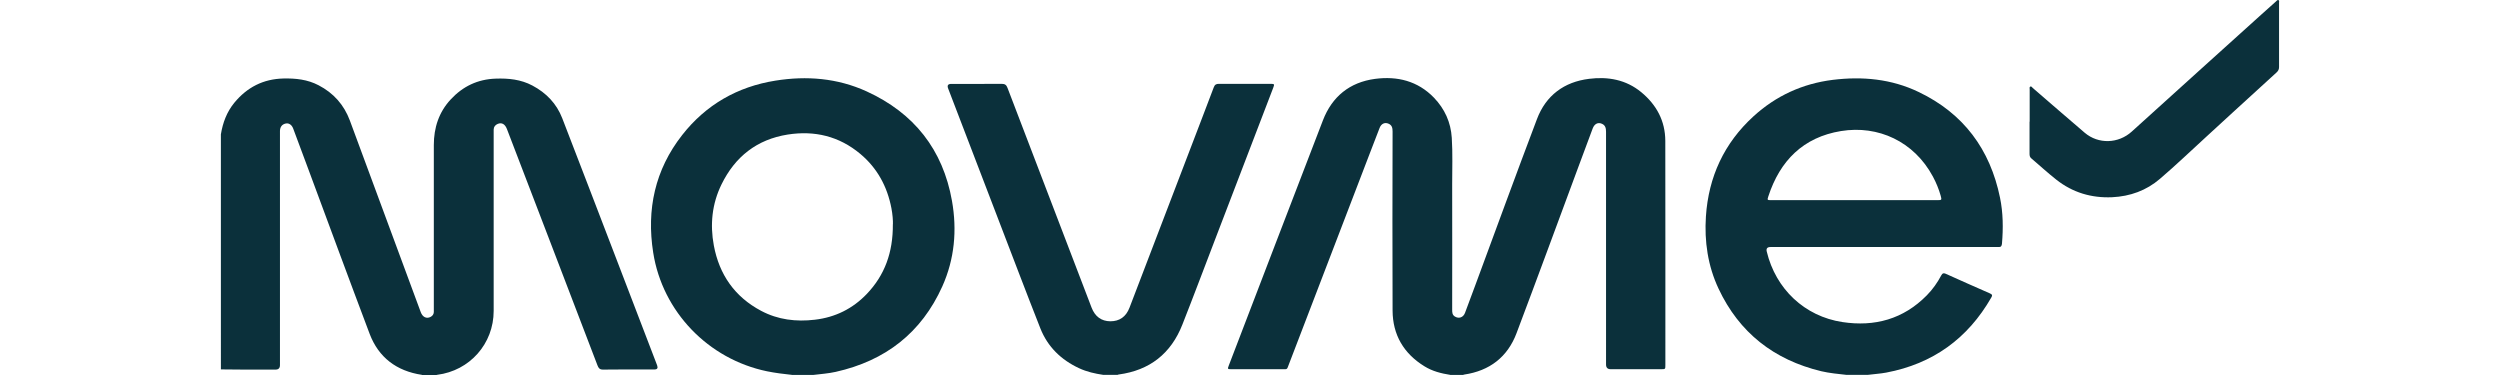
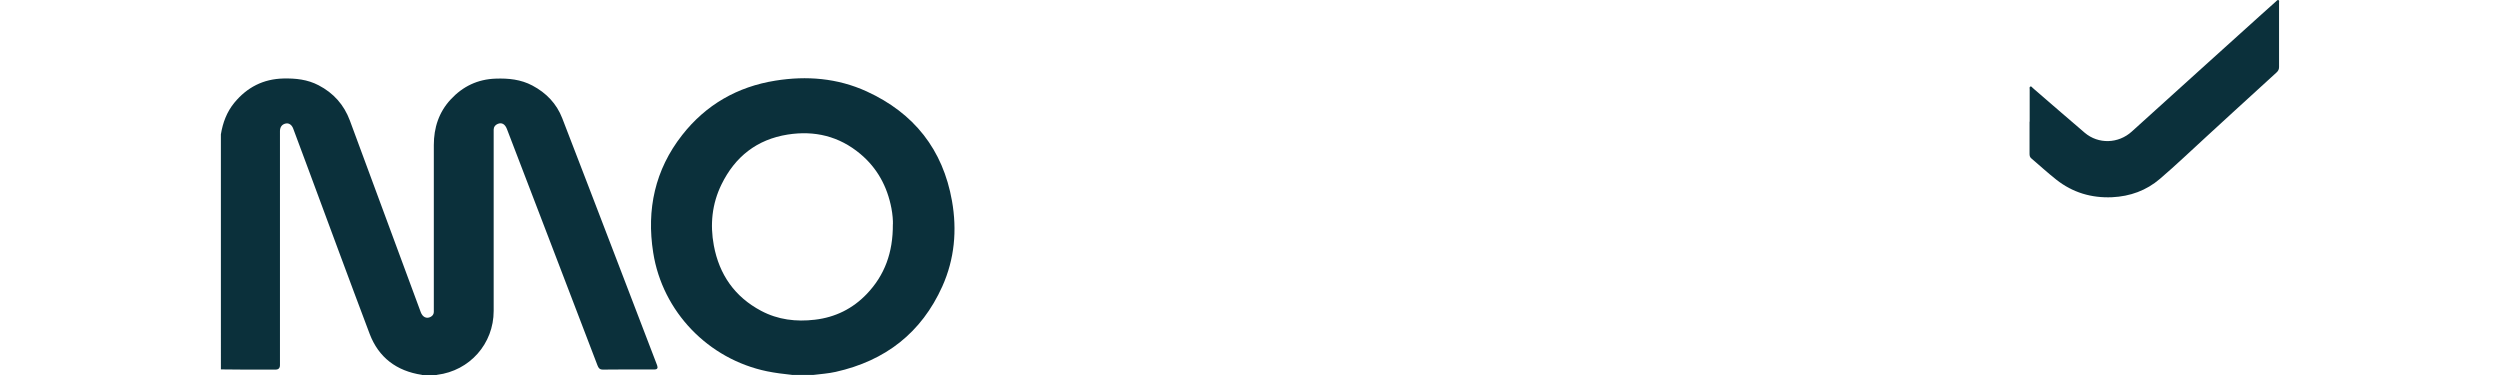
<svg xmlns="http://www.w3.org/2000/svg" id="Ebene_2" data-name="Ebene 2" viewBox="0 0 383.46 57.52">
  <defs>
    <style>
      .cls-1 {
        fill: none;
      }

      .cls-2 {
        fill: #0b303b;
      }
    </style>
  </defs>
  <g id="Ebene_2-2" data-name="Ebene 2">
    <g>
      <rect class="cls-1" width="383.46" height="57.52" />
      <g id="Ebene_1-2" data-name="Ebene 1-2">
        <g>
          <path class="cls-2" d="m33.88,20.61c.29-1.79.91-3.45,2.07-4.86,1.95-2.36,4.43-3.64,7.53-3.71,1.88-.04,3.69.15,5.39,1.04,2.29,1.19,3.89,2.99,4.79,5.4,3.63,9.8,7.26,19.61,10.88,29.41.28.75.88,1.04,1.5.72.3-.16.48-.39.5-.74,0-.21,0-.43,0-.64v-24.98c0-2.66.77-5.05,2.61-7.02,1.85-1.99,4.13-3.08,6.88-3.17,1.96-.07,3.86.12,5.63,1.06,2.13,1.13,3.71,2.77,4.58,5.02,2.73,7.04,5.42,14.09,8.13,21.14,2.14,5.58,4.28,11.16,6.42,16.75q.24.64-.41.64c-2.63,0-5.26-.02-7.89.02-.51,0-.68-.22-.84-.63-2.5-6.56-5.02-13.11-7.53-19.67-2.12-5.53-4.25-11.07-6.37-16.61-.29-.75-.79-1.03-1.4-.78-.38.16-.62.44-.63.87,0,.2,0,.4,0,.6v27.22c0,5.03-3.66,9.17-8.67,9.8-.06,0-.12.04-.19.06h-1.99c-.06-.02-.12-.05-.19-.06-3.85-.59-6.61-2.65-7.99-6.3-3.16-8.36-6.24-16.74-9.35-25.11-.79-2.12-1.57-4.24-2.37-6.36-.21-.57-.65-.87-1.12-.78-.57.11-.89.5-.91,1.13,0,.18,0,.36,0,.54v35.39q0,.69-.68.69c-1.62,0-3.24,0-4.86,0-1.17,0-2.35-.02-3.52-.03V20.61h0Z" />
-           <path class="cls-2" d="m222.45,57.5c-1.4-.22-2.75-.56-3.97-1.32-3.18-1.96-4.86-4.82-4.88-8.54-.04-9.15-.02-18.31,0-27.47,0-.54-.09-.99-.65-1.21-.56-.23-1.09.02-1.34.66-.53,1.34-1.03,2.68-1.55,4.02-4.12,10.74-8.23,21.47-12.35,32.2-.35.91-.19.79-1.16.79-2.57,0-5.13,0-7.7,0-.56,0-.58-.03-.38-.55,4.81-12.54,9.61-25.08,14.44-37.61,1.41-3.66,4.11-5.85,7.99-6.37,3.42-.45,6.56.31,9.05,2.89,1.65,1.72,2.58,3.77,2.73,6.16.15,2.38.06,4.76.06,7.14.02,6.4,0,12.79,0,19.19,0,.42,0,.83.43,1.08.6.36,1.26.14,1.53-.55.54-1.42,1.06-2.85,1.59-4.27,3.14-8.49,6.24-16.99,9.45-25.46,1.37-3.64,4.17-5.72,8.01-6.19,2.88-.36,5.65.12,7.99,2.05,2.35,1.94,3.68,4.41,3.69,7.47.02,11.45.01,22.91.01,34.36,0,.66,0,.66-.66.66h-7.74q-.7,0-.7-.72V20.23c0-.53-.08-1-.62-1.24-.61-.28-1.16,0-1.43.72-.77,2.06-1.53,4.12-2.3,6.18-3.12,8.41-6.21,16.83-9.38,25.22-1.38,3.66-4.13,5.76-8.01,6.34-.06,0-.12.04-.19.06h-1.99Z" />
-           <path class="cls-2" d="m283.22,57.5c-1.3-.15-2.59-.26-3.87-.56-7.25-1.75-12.58-5.9-15.76-12.68-1.64-3.5-2.18-7.24-1.93-11.06.4-6.07,2.79-11.24,7.3-15.36,3.44-3.14,7.51-5.01,12.15-5.59,4.55-.56,9-.15,13.18,1.86,6.88,3.29,10.96,8.79,12.48,16.21.48,2.33.5,4.69.3,7.05-.03.36-.16.56-.55.52-.16-.01-.33,0-.5,0h-34.46c-.49,0-.68.23-.57.69,1.37,5.73,5.79,9.94,11.61,10.82,4.95.75,9.35-.45,12.94-4.1.9-.91,1.63-1.95,2.23-3.08.17-.32.34-.37.67-.23,2.26,1.02,4.53,2.03,6.8,3.02.37.16.37.33.19.63-3.61,6.29-8.96,10.16-16.11,11.51-.94.18-1.9.22-2.84.35h-3.28Zm1.24-26.8h12.71c.66,0,.68-.02.5-.68-.29-1.02-.69-2-1.19-2.93-2.9-5.4-8.4-7.91-14.09-6.99-5.79.94-9.37,4.54-11.16,10.03-.18.56-.16.57.43.57h12.81Z" />
          <path class="cls-2" d="m121.47,57.5c-1.28-.14-2.55-.29-3.82-.55-9-1.86-16.04-9.13-17.46-18.21-1.04-6.6.27-12.7,4.44-18.02,3.64-4.65,8.47-7.42,14.3-8.35,4.8-.77,9.52-.39,13.98,1.64,7.28,3.32,11.72,8.93,13.11,16.81.79,4.48.4,8.9-1.48,13.1-3.21,7.14-8.75,11.42-16.36,13.12-1.13.25-2.28.33-3.43.47h-3.28,0Zm15.49-23.1c.02-.56-.05-1.52-.23-2.46-.64-3.33-2.17-6.16-4.78-8.34-3.24-2.71-7-3.61-11.14-2.96-4.71.75-8.06,3.39-10.14,7.64-1.46,2.98-1.78,6.15-1.18,9.37.83,4.46,3.2,7.88,7.26,10.03,2.58,1.37,5.36,1.7,8.23,1.36,3.13-.36,5.81-1.69,7.97-3.95,2.74-2.87,4.03-6.34,4-10.7Z" />
-           <path class="cls-2" d="m169.23,57.5c-1.28-.19-2.53-.47-3.71-1.02-2.76-1.28-4.82-3.28-5.94-6.1-2.23-5.65-4.38-11.34-6.56-17.01-2.53-6.6-5.06-13.2-7.59-19.8-.18-.47-.02-.7.48-.7,2.58,0,5.16.01,7.74-.01.5,0,.72.17.89.63,4.29,11.23,8.59,22.46,12.89,33.69.53,1.38,1.51,2.09,2.88,2.1,1.4,0,2.4-.68,2.94-2.09,3.23-8.42,6.45-16.84,9.67-25.27,1.08-2.84,2.18-5.67,3.25-8.52.15-.41.37-.55.8-.54,2.63.02,5.26,0,7.89,0,.62,0,.65.03.43.61-2.94,7.68-5.89,15.36-8.83,23.04-1.7,4.43-3.36,8.86-5.1,13.27-1.74,4.44-5,7.02-9.76,7.66-.06,0-.13.04-.19.06h-2.19Z" />
          <path class="cls-2" d="m311.32,18.66v-4.96c0-.14-.06-.34.08-.41.19-.1.29.11.4.21,2.65,2.28,5.29,4.59,7.96,6.86,2.11,1.79,5.17,1.68,7.22-.18,3.58-3.24,7.16-6.47,10.74-9.71,3.03-2.73,6.06-5.46,9.09-8.2.76-.69,1.52-1.37,2.29-2.05.1-.09.21-.26.37-.21.17.06.1.26.1.4,0,3.29,0,6.58,0,9.87,0,.35-.12.59-.37.82-2.27,2.07-4.54,4.14-6.81,6.22-1.34,1.23-2.67,2.46-4.02,3.69-2.35,2.15-4.66,4.36-7.08,6.43-2.08,1.78-4.56,2.68-7.32,2.81-3.19.14-6.06-.72-8.56-2.69-1.32-1.04-2.57-2.19-3.85-3.28-.23-.19-.26-.44-.26-.71,0-1.64,0-3.27,0-4.91h0Z" />
        </g>
      </g>
    </g>
  </g>
</svg>